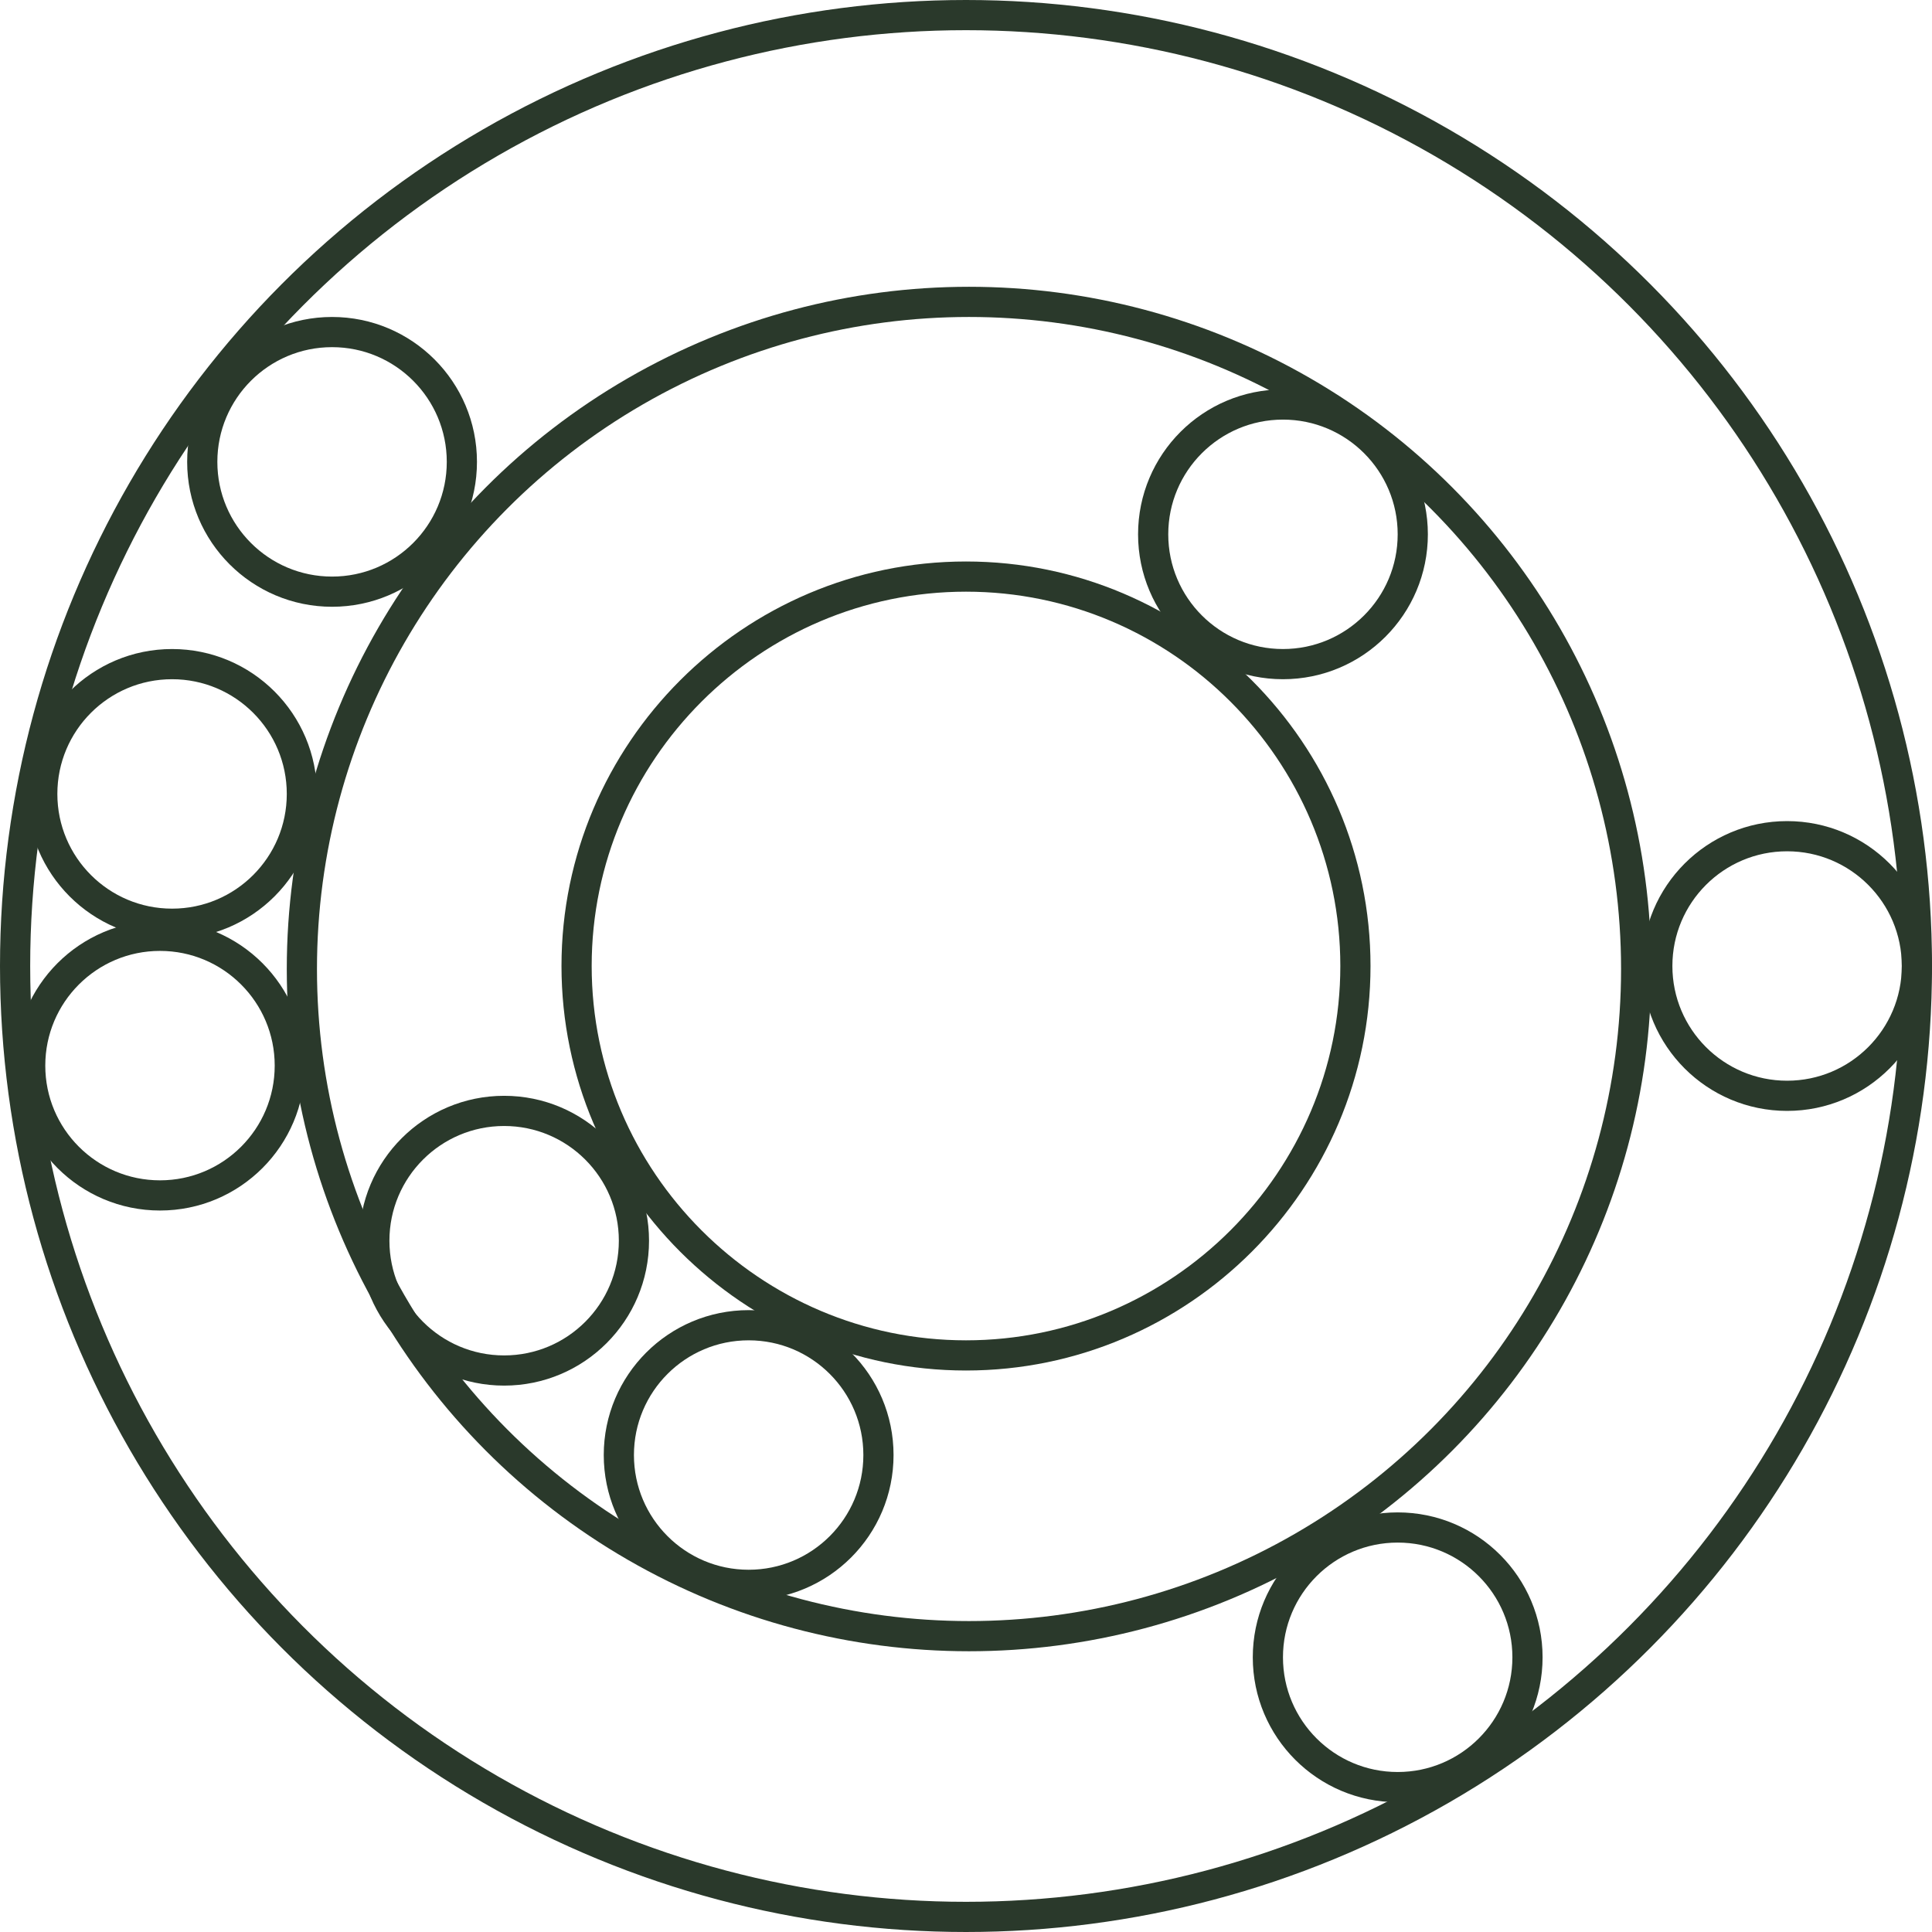
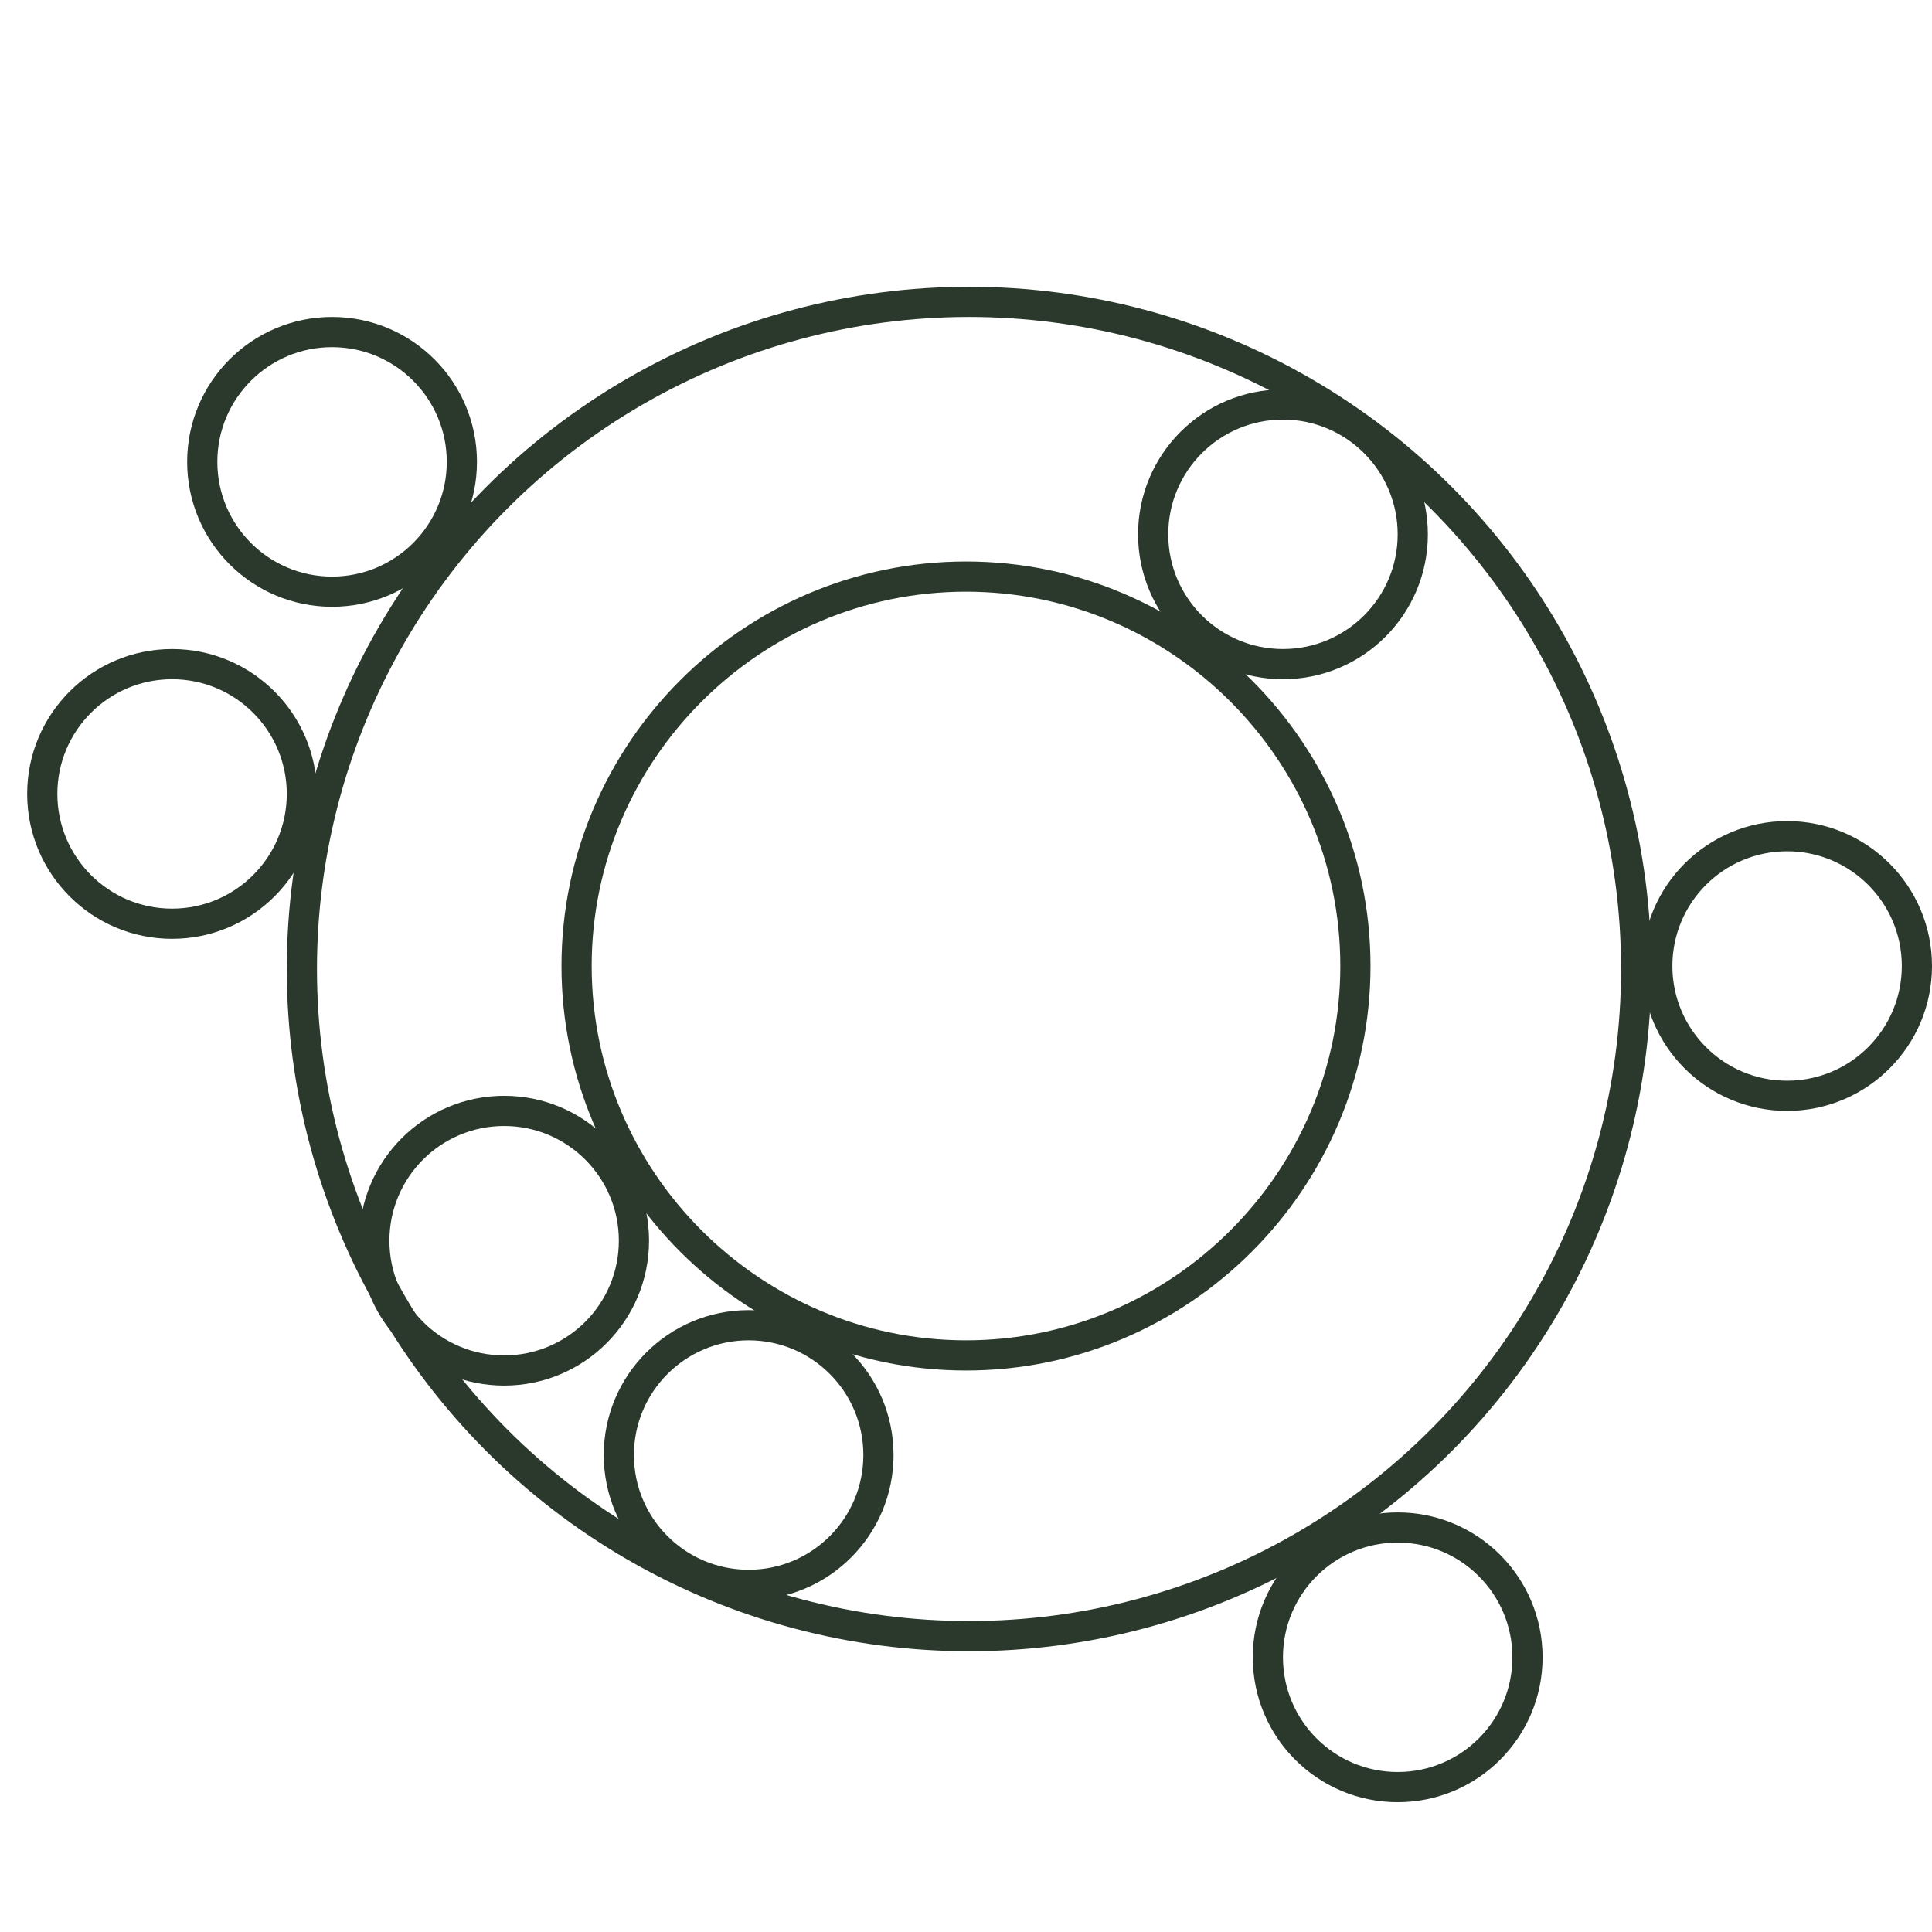
<svg xmlns="http://www.w3.org/2000/svg" version="1.1" id="Calque_1" x="0px" y="0px" width="64px" height="64px" viewBox="0 0 64 64" style="enable-background:new 0 0 64 64;" xml:space="preserve">
  <style type="text/css">
	.st0{fill:none;stroke:#2A392B;}
</style>
  <circle class="st0" cx="32.1" cy="32.1" r="22.1" />
  <path class="st0" d="M32,44.9c-7.1,0-12.9-5.8-12.9-12.9S24.9,19.1,32,19.1c7.1,0,12.9,5.8,12.9,12.9S39.1,44.9,32,44.9z" />
  <circle class="st0" cx="42.5" cy="17.7" r="4.3" />
  <circle class="st0" cx="46.3" cy="54.9" r="4.3" />
  <circle class="st0" cx="24.8" cy="48.2" r="4.3" />
  <circle class="st0" cx="16.7" cy="41.1" r="4.3" />
  <circle class="st0" cx="59.2" cy="32" r="4.3" />
  <circle class="st0" cx="11" cy="15.3" r="4.3" />
  <circle class="st0" cx="5.7" cy="26.3" r="4.3" />
-   <circle class="st0" cx="5.3" cy="35.3" r="4.3" />
-   <circle class="st0" cx="32" cy="32" r="31.5" />
</svg>